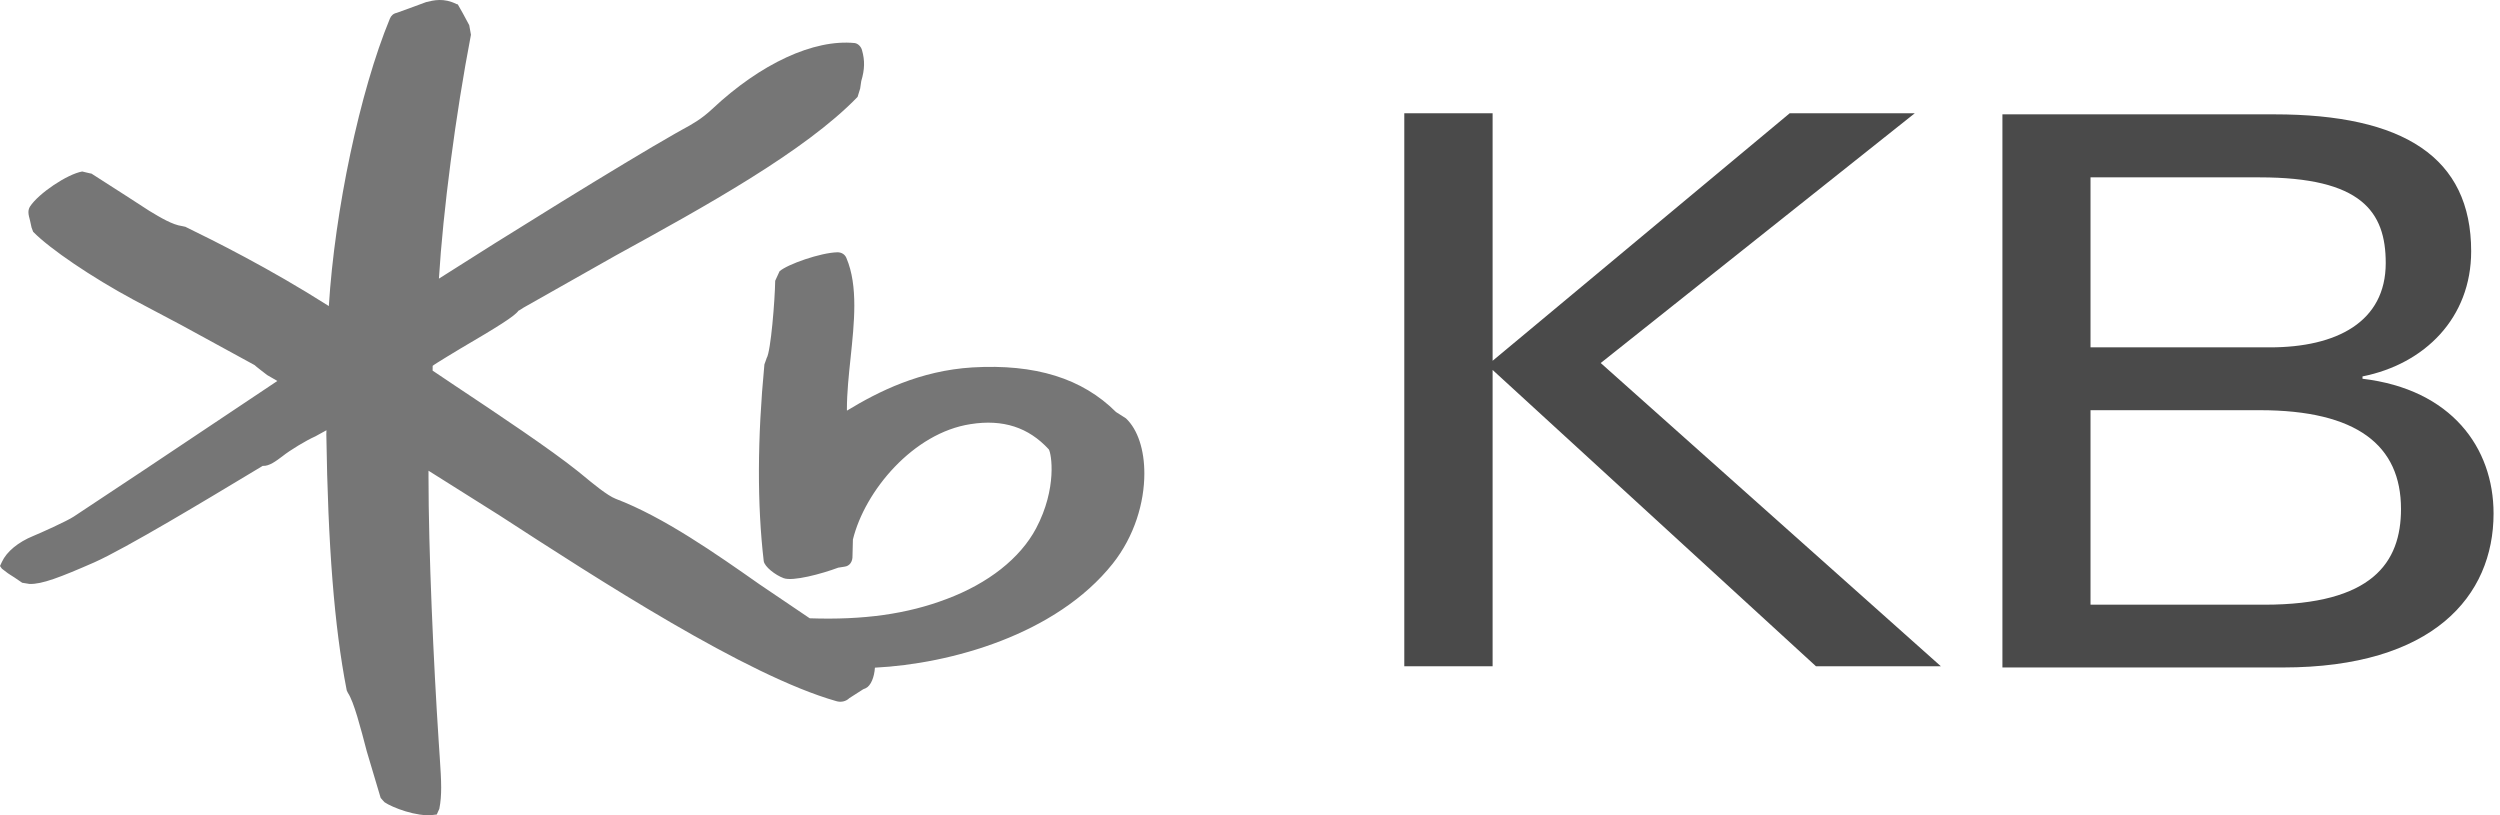
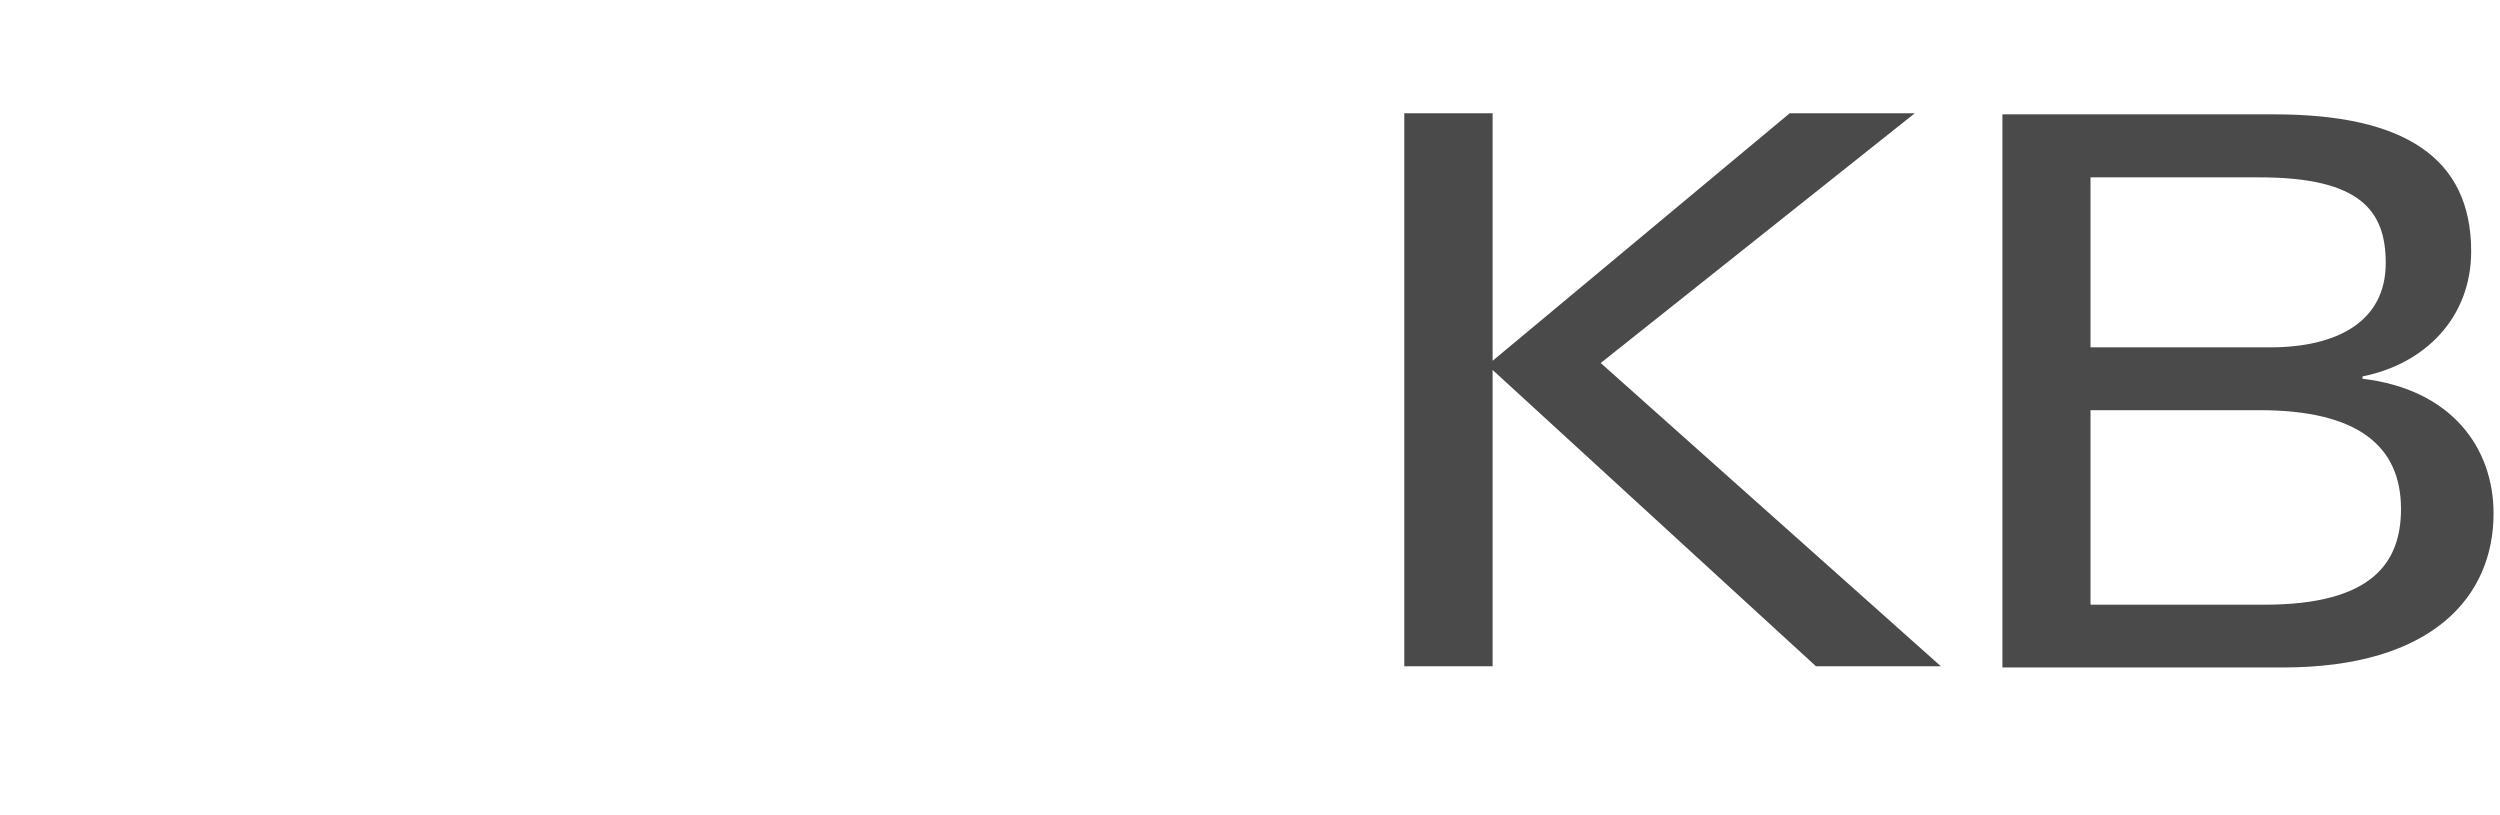
<svg xmlns="http://www.w3.org/2000/svg" width="92" height="30" viewBox="0 0 92 30" fill="none">
  <g clip-path="url(#clip0_772_804)">
-     <path d="M41.434 15.395C41.434 15.394 41.07 15.163 41.07 15.163C39.828 13.923 38.099 13.386 35.786 13.521C33.861 13.639 32.334 14.402 31.168 15.111C31.168 15.094 31.166 15.076 31.166 15.059C31.166 14.455 31.235 13.802 31.302 13.167C31.369 12.522 31.439 11.865 31.439 11.244C31.439 10.61 31.367 10.009 31.148 9.495C31.094 9.363 30.972 9.284 30.818 9.284C30.197 9.298 28.982 9.724 28.688 9.982C28.688 9.984 28.527 10.333 28.527 10.333C28.518 11.022 28.366 12.945 28.212 13.179C28.218 13.17 28.13 13.411 28.13 13.411C27.868 16.157 27.863 18.573 28.105 20.646C28.132 20.854 28.532 21.164 28.84 21.277C29.178 21.402 30.236 21.119 30.846 20.89C30.838 20.892 31.075 20.854 31.075 20.854C31.267 20.833 31.38 20.67 31.372 20.451C31.369 20.446 31.387 19.854 31.387 19.854C31.827 18.064 33.609 15.929 35.717 15.608C36.91 15.419 37.85 15.726 38.594 16.535C38.694 16.681 38.911 17.968 38.126 19.448C37.541 20.544 36.372 21.468 34.834 22.044C33.378 22.598 31.776 22.821 29.798 22.753C29.715 22.7 27.945 21.5 27.945 21.5C26.376 20.398 24.427 19.028 22.66 18.357C22.349 18.238 21.794 17.776 21.459 17.499L21.275 17.349C20.256 16.532 18.317 15.238 16.759 14.202C16.759 14.202 16.056 13.73 15.92 13.639C15.922 13.581 15.922 13.463 15.922 13.463C15.968 13.413 16.947 12.826 16.947 12.826C18.316 12.024 18.95 11.632 19.084 11.428C19.057 11.461 19.266 11.321 19.266 11.321C19.279 11.316 22.663 9.4 22.663 9.4C25.925 7.609 29.619 5.575 31.559 3.566C31.562 3.564 31.654 3.258 31.654 3.258L31.694 2.985C31.823 2.555 31.83 2.226 31.721 1.844C31.694 1.735 31.593 1.609 31.459 1.585C29.944 1.433 27.99 2.341 26.211 4.01C25.81 4.386 25.472 4.571 25.117 4.764L24.844 4.917C22.883 6.032 18.466 8.774 16.152 10.254C16.304 7.766 16.764 4.229 17.331 1.279L17.268 0.927C17.261 0.915 17.028 0.481 17.028 0.481L16.847 0.162L16.795 0.148C16.333 -0.085 15.956 0.009 15.679 0.078L15.217 0.249L14.6 0.473C14.479 0.497 14.393 0.572 14.346 0.69C13.242 3.36 12.32 7.75 12.101 11.263C9.894 9.86 7.854 8.85 6.853 8.362L6.826 8.347L6.707 8.321C6.348 8.274 5.909 8.01 5.488 7.755C5.442 7.727 4.647 7.21 4.647 7.21L3.365 6.388C3.374 6.397 3.026 6.311 3.026 6.311C2.476 6.407 1.419 7.117 1.104 7.601C1.064 7.666 1.046 7.735 1.046 7.807C1.046 7.91 1.079 8.012 1.104 8.112L1.161 8.373L1.22 8.53C1.836 9.16 3.387 10.21 4.907 11.028L6.671 11.962L9.37 13.436C9.37 13.449 9.831 13.802 9.831 13.802L10.148 13.985C10.148 13.985 10.185 14.006 10.206 14.02C9.487 14.502 5.296 17.299 5.296 17.299L2.715 19.01C2.471 19.175 1.453 19.631 1.227 19.722C0.668 19.95 0.244 20.3 0.07 20.679L0 20.829L0.07 20.928L0.267 21.078C0.257 21.078 0.531 21.251 0.531 21.251L0.816 21.445C0.822 21.448 1.084 21.489 1.084 21.489C1.538 21.506 2.21 21.247 3.466 20.697C4.621 20.186 7.756 18.294 9.097 17.487L9.668 17.144C9.904 17.163 10.164 16.963 10.397 16.788C10.665 16.574 11.25 16.215 11.607 16.057C11.618 16.054 11.82 15.94 12.013 15.833C12.011 15.892 12.009 15.987 12.009 15.987C12.069 20.087 12.304 23.068 12.752 25.366L12.759 25.405L12.803 25.498C13.023 25.822 13.274 26.794 13.498 27.651L14.008 29.362C14.019 29.382 14.152 29.523 14.152 29.523C14.444 29.721 15.332 30.061 15.925 29.991L16.073 29.974L16.167 29.765C16.218 29.509 16.235 29.257 16.235 28.98C16.235 28.668 16.213 28.324 16.185 27.901L16.144 27.284C15.956 24.422 15.769 20.289 15.769 17.541C15.769 17.464 15.769 17.395 15.769 17.322C16.256 17.627 18.382 18.967 18.382 18.967C22.003 21.316 27.471 24.864 30.776 25.802C30.948 25.854 31.129 25.814 31.255 25.692C31.26 25.686 31.764 25.366 31.764 25.366L31.859 25.326C32.049 25.236 32.175 24.917 32.197 24.57C34.982 24.43 38.867 23.357 40.947 20.744C41.752 19.73 42.112 18.49 42.112 17.428C42.114 16.559 41.873 15.808 41.434 15.395Z" fill="#767676" />
    <path d="M51.678 4.167H54.928V13.277L65.862 4.167H70.465L58.906 13.359L71.423 24.518H66.827L54.928 13.614V24.518H51.678V4.167Z" fill="#4A4A4A" />
    <path d="M73.689 4.208H83.693C88.45 4.208 90.939 5.79 90.939 9.247C90.939 11.706 89.223 13.397 86.94 13.852V13.938C90.214 14.326 91.763 16.477 91.763 18.898C91.763 21.935 89.537 24.563 84.01 24.563H73.689V4.208ZM76.931 12.783H83.533C85.983 12.783 87.795 11.851 87.795 9.68C87.795 7.789 86.903 6.527 83.157 6.527H76.931V12.783ZM76.931 22.253H83.329C87.303 22.253 88.357 20.7 88.357 18.73C88.357 16.39 86.737 15.095 83.157 15.095H76.931V22.253V22.253Z" fill="#4A4A4A" />
  </g>
  <defs>
    <clipPath id="clip0_772_804">
      <rect width="91.764" height="30" fill="white" />
    </clipPath>
  </defs>
</svg>